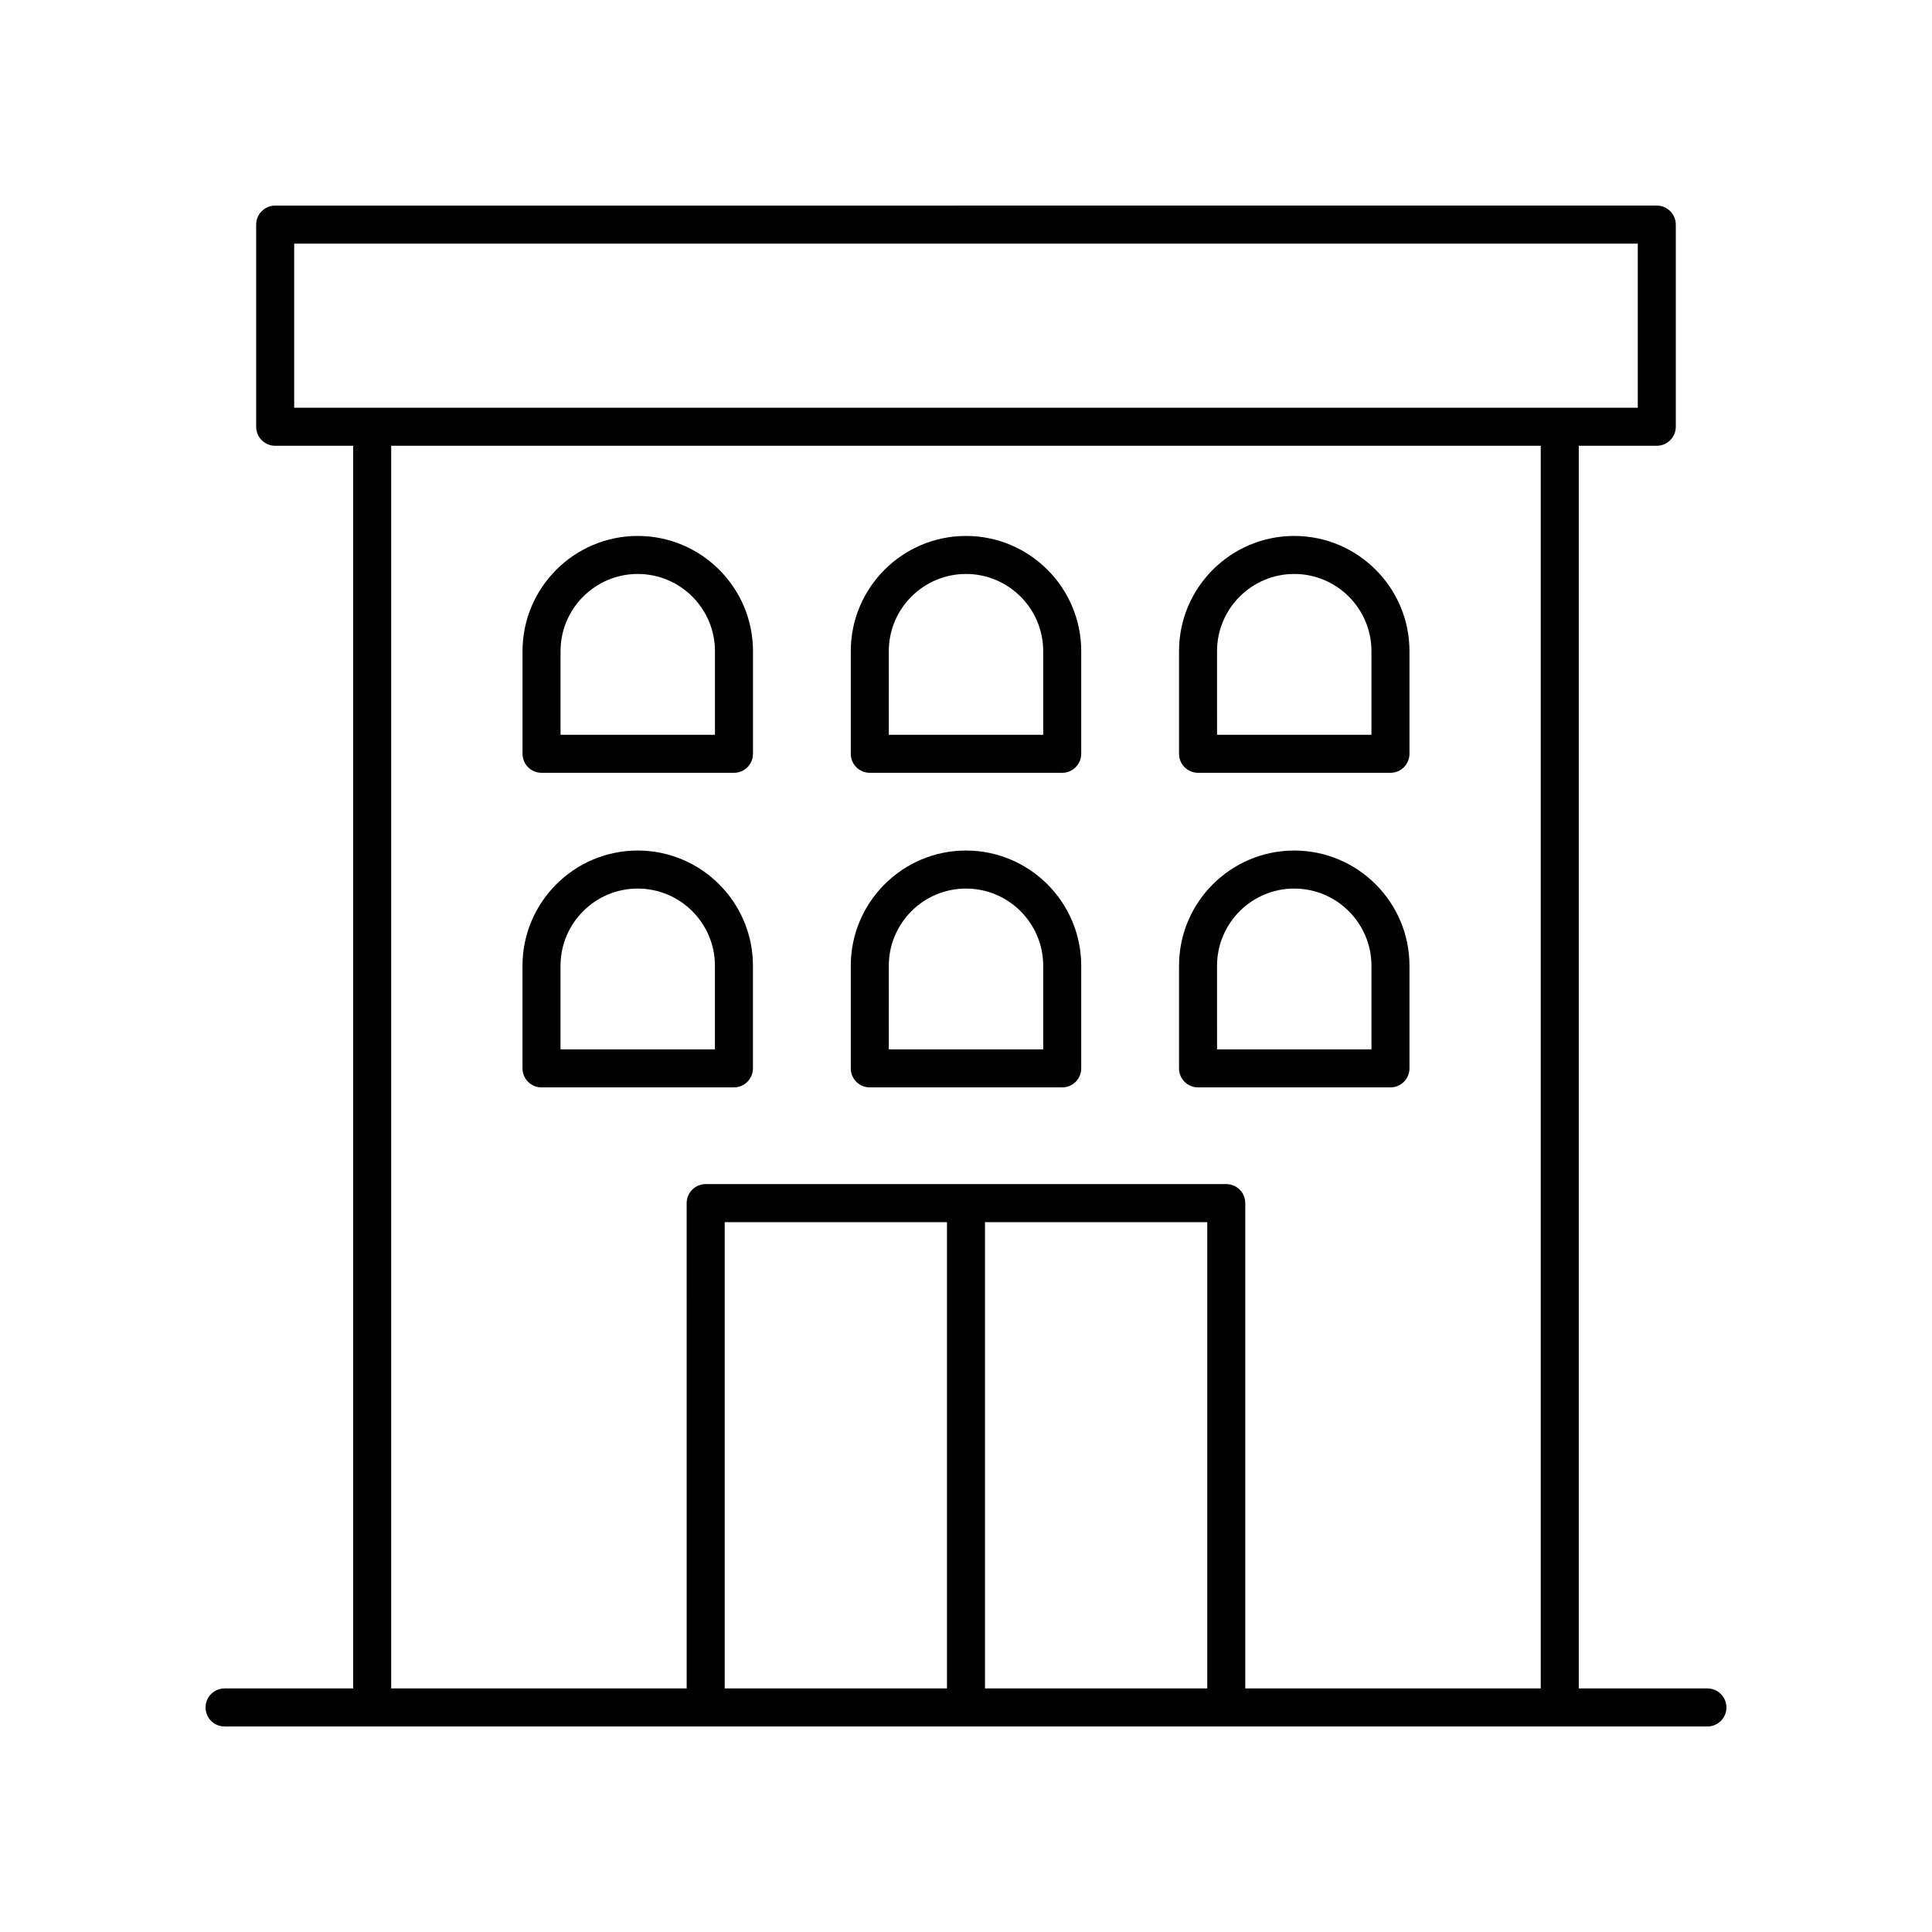
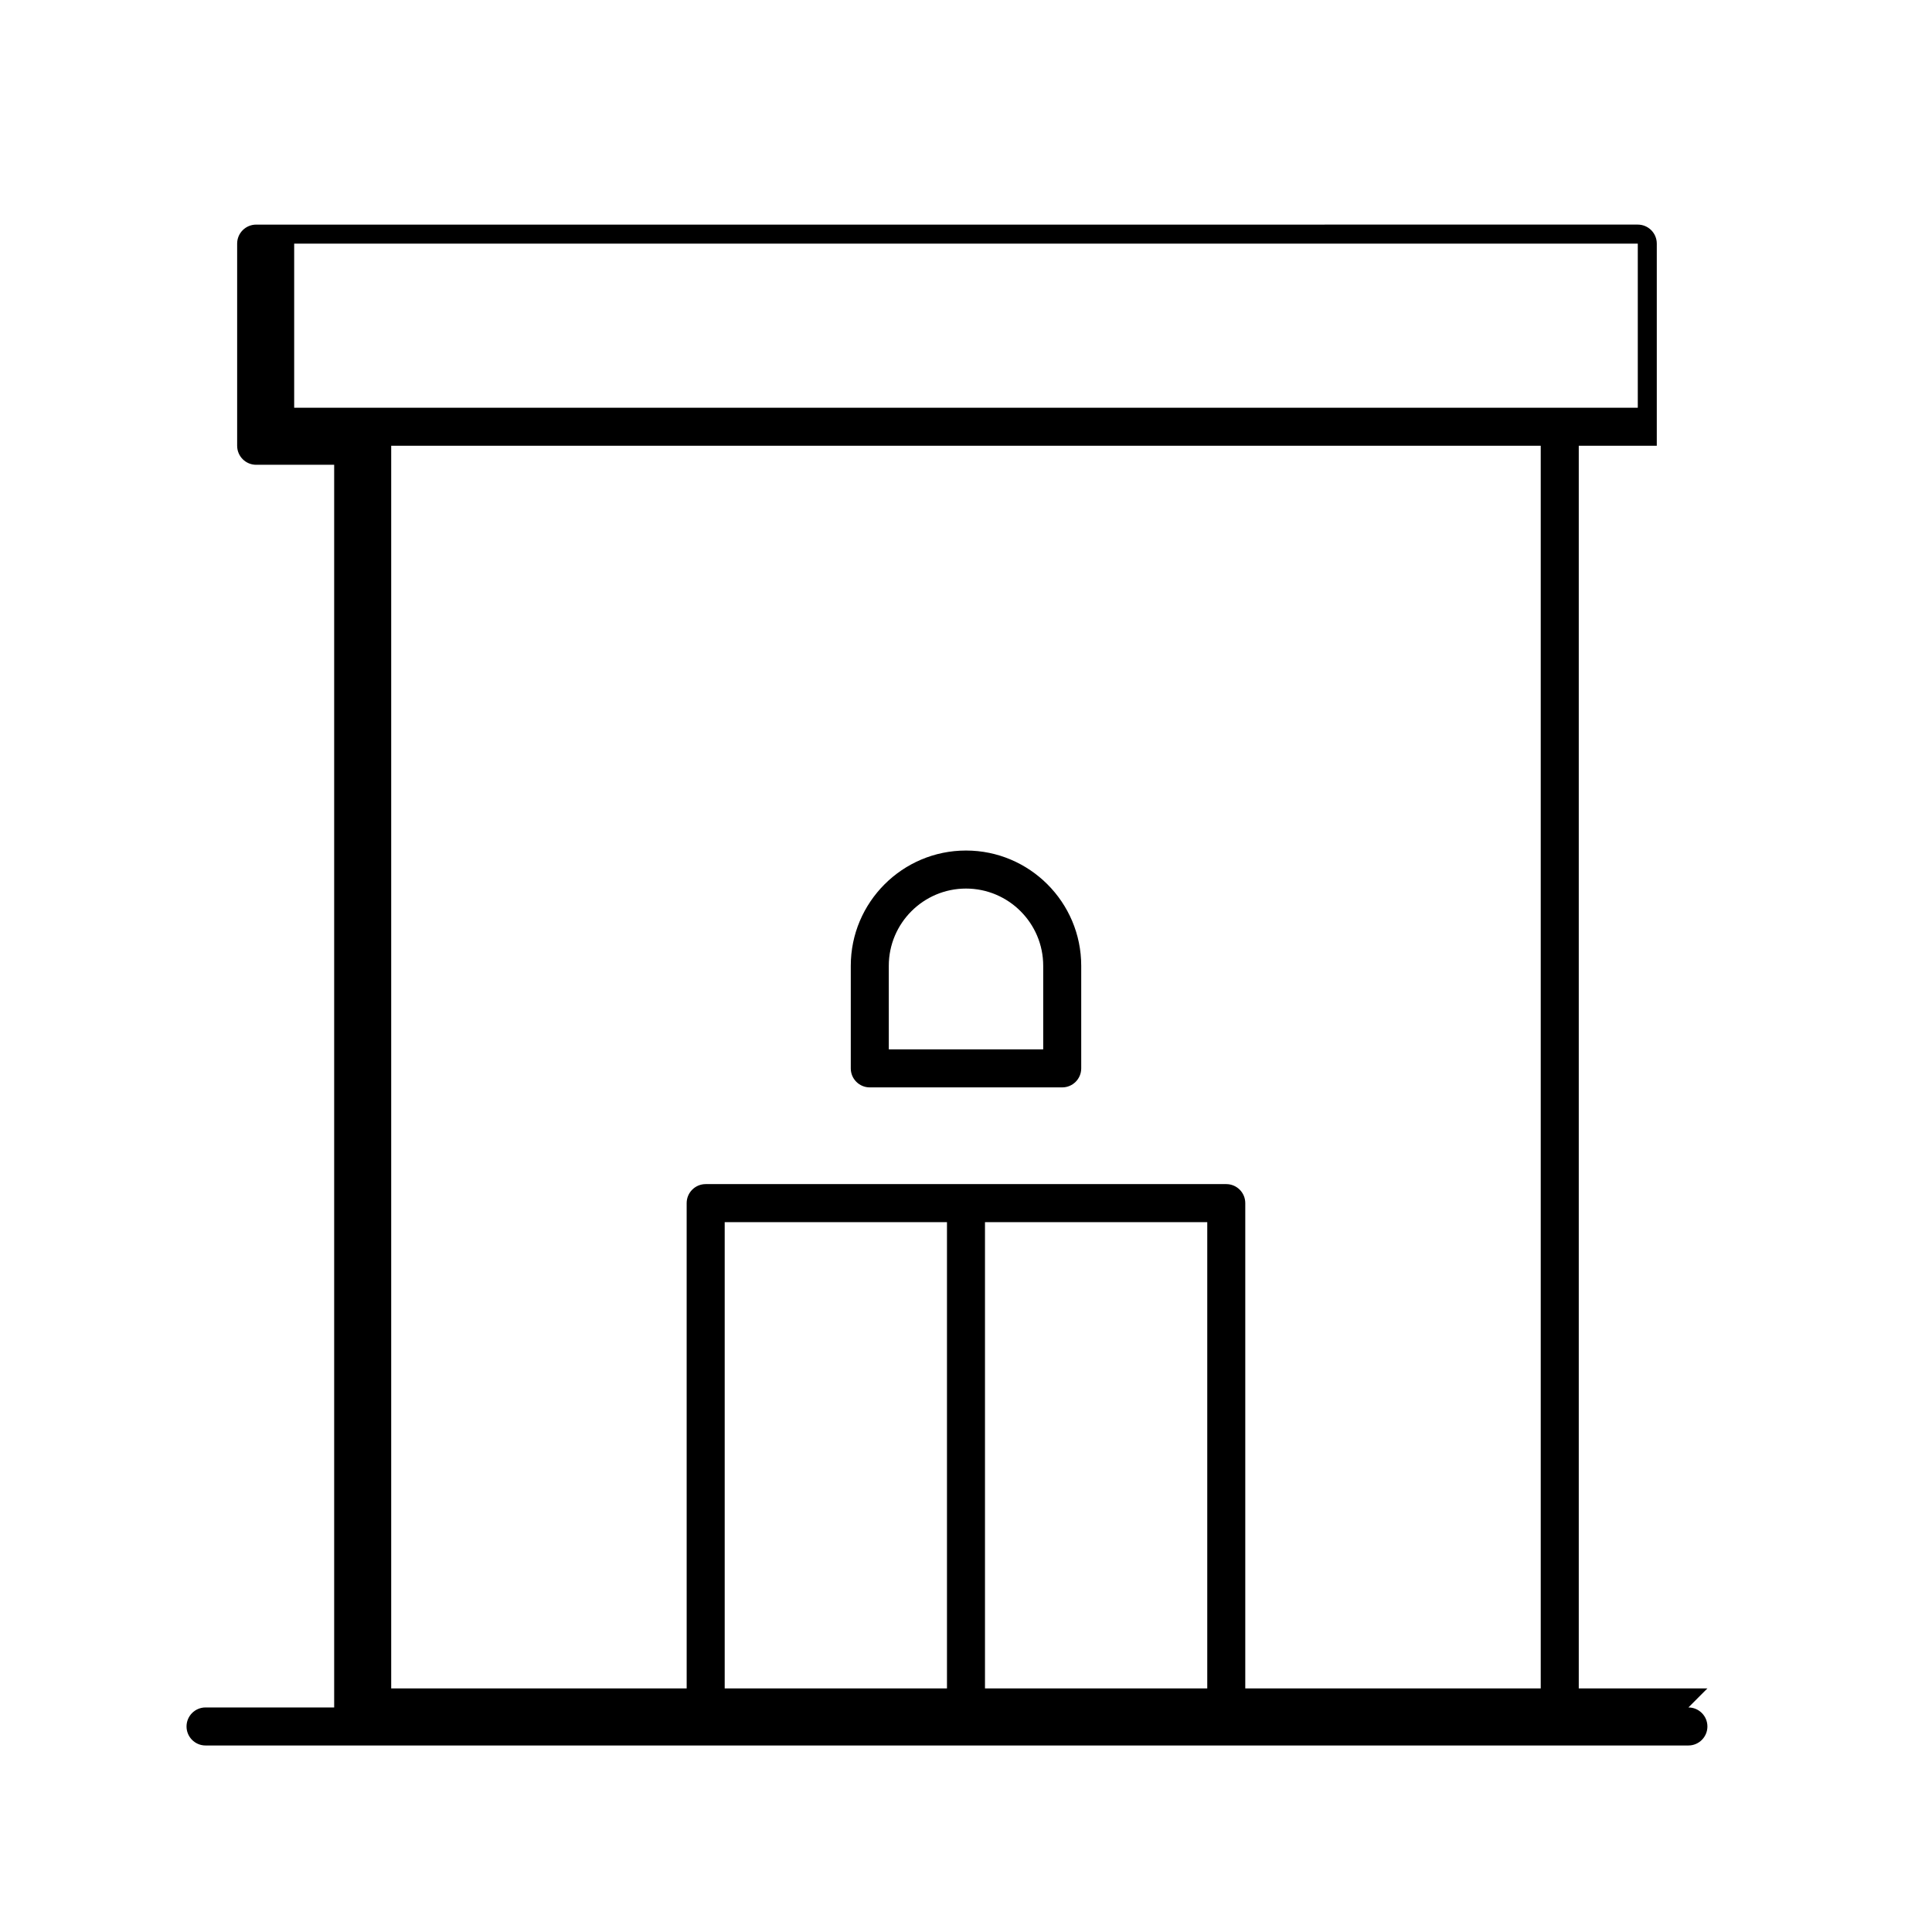
<svg xmlns="http://www.w3.org/2000/svg" fill="#000000" width="800px" height="800px" version="1.1" viewBox="144 144 512 512">
  <g>
-     <path d="m596.48 591.45h-34.09v-329.32h20.676c2.781 0 5.039-2.254 5.039-5.039v-53.57c0-2.781-2.254-5.039-5.039-5.039l-366.14 0.004c-2.781 0-5.039 2.254-5.039 5.039v53.57c0 2.781 2.254 5.039 5.039 5.039h20.672v329.32h-34.086c-2.781 0-5.039 2.254-5.039 5.039 0 2.781 2.254 5.039 5.039 5.039h392.97c2.781 0 5.039-2.254 5.039-5.039 0-2.781-2.258-5.039-5.039-5.039zm-374.52-382.89h356.07v43.496h-356.07zm25.711 53.57h304.64v329.32h-78.301v-128.61c0-2.781-2.254-5.039-5.039-5.039h-137.96c-2.781 0-5.039 2.254-5.039 5.039l0.004 128.61h-78.305zm157.36 205.75h58.906v123.57h-58.906zm-10.074 123.57h-58.906v-123.57h58.906z" />
-     <path d="m338.5 432.17c2.781 0 5.039-2.254 5.039-5.039v-27.191c0-16.84-13.699-30.539-30.539-30.539s-30.535 13.699-30.535 30.539v27.191c0 2.781 2.254 5.039 5.039 5.039zm-45.957-32.23c0-11.285 9.18-20.461 20.461-20.461 11.285 0 20.461 9.18 20.461 20.461v22.156h-40.922z" />
+     <path d="m596.48 591.45h-34.09v-329.32h20.676v-53.57c0-2.781-2.254-5.039-5.039-5.039l-366.14 0.004c-2.781 0-5.039 2.254-5.039 5.039v53.57c0 2.781 2.254 5.039 5.039 5.039h20.672v329.32h-34.086c-2.781 0-5.039 2.254-5.039 5.039 0 2.781 2.254 5.039 5.039 5.039h392.97c2.781 0 5.039-2.254 5.039-5.039 0-2.781-2.258-5.039-5.039-5.039zm-374.52-382.89h356.07v43.496h-356.07zm25.711 53.57h304.64v329.32h-78.301v-128.61c0-2.781-2.254-5.039-5.039-5.039h-137.96c-2.781 0-5.039 2.254-5.039 5.039l0.004 128.61h-78.305zm157.36 205.75h58.906v123.57h-58.906zm-10.074 123.57h-58.906v-123.57h58.906z" />
    <path d="m374.5 432.17h50.996c2.781 0 5.039-2.254 5.039-5.039v-27.191c0-16.84-13.699-30.539-30.535-30.539-16.84 0-30.535 13.699-30.535 30.539v27.191c-0.004 2.785 2.254 5.039 5.035 5.039zm5.039-32.23c0-11.285 9.18-20.461 20.461-20.461s20.461 9.18 20.461 20.461v22.156h-40.918z" />
-     <path d="m461.49 432.17h50.996c2.781 0 5.039-2.254 5.039-5.039v-27.191c0-16.84-13.699-30.539-30.535-30.539-16.84 0-30.535 13.699-30.535 30.539v27.191c0 2.785 2.254 5.039 5.035 5.039zm5.039-32.23c0-11.285 9.18-20.461 20.461-20.461s20.461 9.18 20.461 20.461v22.156h-40.918z" />
-     <path d="m287.51 348.8h51c2.781 0 5.039-2.254 5.039-5.039v-27.195c0-16.84-13.699-30.535-30.539-30.535-16.84 0-30.535 13.699-30.535 30.535v27.195c-0.004 2.781 2.254 5.039 5.035 5.039zm5.039-32.234c0-11.281 9.18-20.461 20.461-20.461 11.285 0 20.461 9.18 20.461 20.461v22.156h-40.922z" />
-     <path d="m374.5 348.8h50.996c2.781 0 5.039-2.254 5.039-5.039v-27.195c0-16.84-13.699-30.535-30.535-30.535-16.84 0-30.535 13.699-30.535 30.535v27.195c-0.004 2.781 2.254 5.039 5.035 5.039zm5.039-32.234c0-11.281 9.18-20.461 20.461-20.461s20.461 9.18 20.461 20.461v22.156h-40.918z" />
-     <path d="m461.49 348.8h50.996c2.781 0 5.039-2.254 5.039-5.039v-27.195c0-16.84-13.699-30.535-30.535-30.535-16.84 0-30.535 13.699-30.535 30.535v27.195c0 2.781 2.254 5.039 5.035 5.039zm5.039-32.234c0-11.281 9.18-20.461 20.461-20.461s20.461 9.18 20.461 20.461v22.156h-40.918z" />
  </g>
</svg>